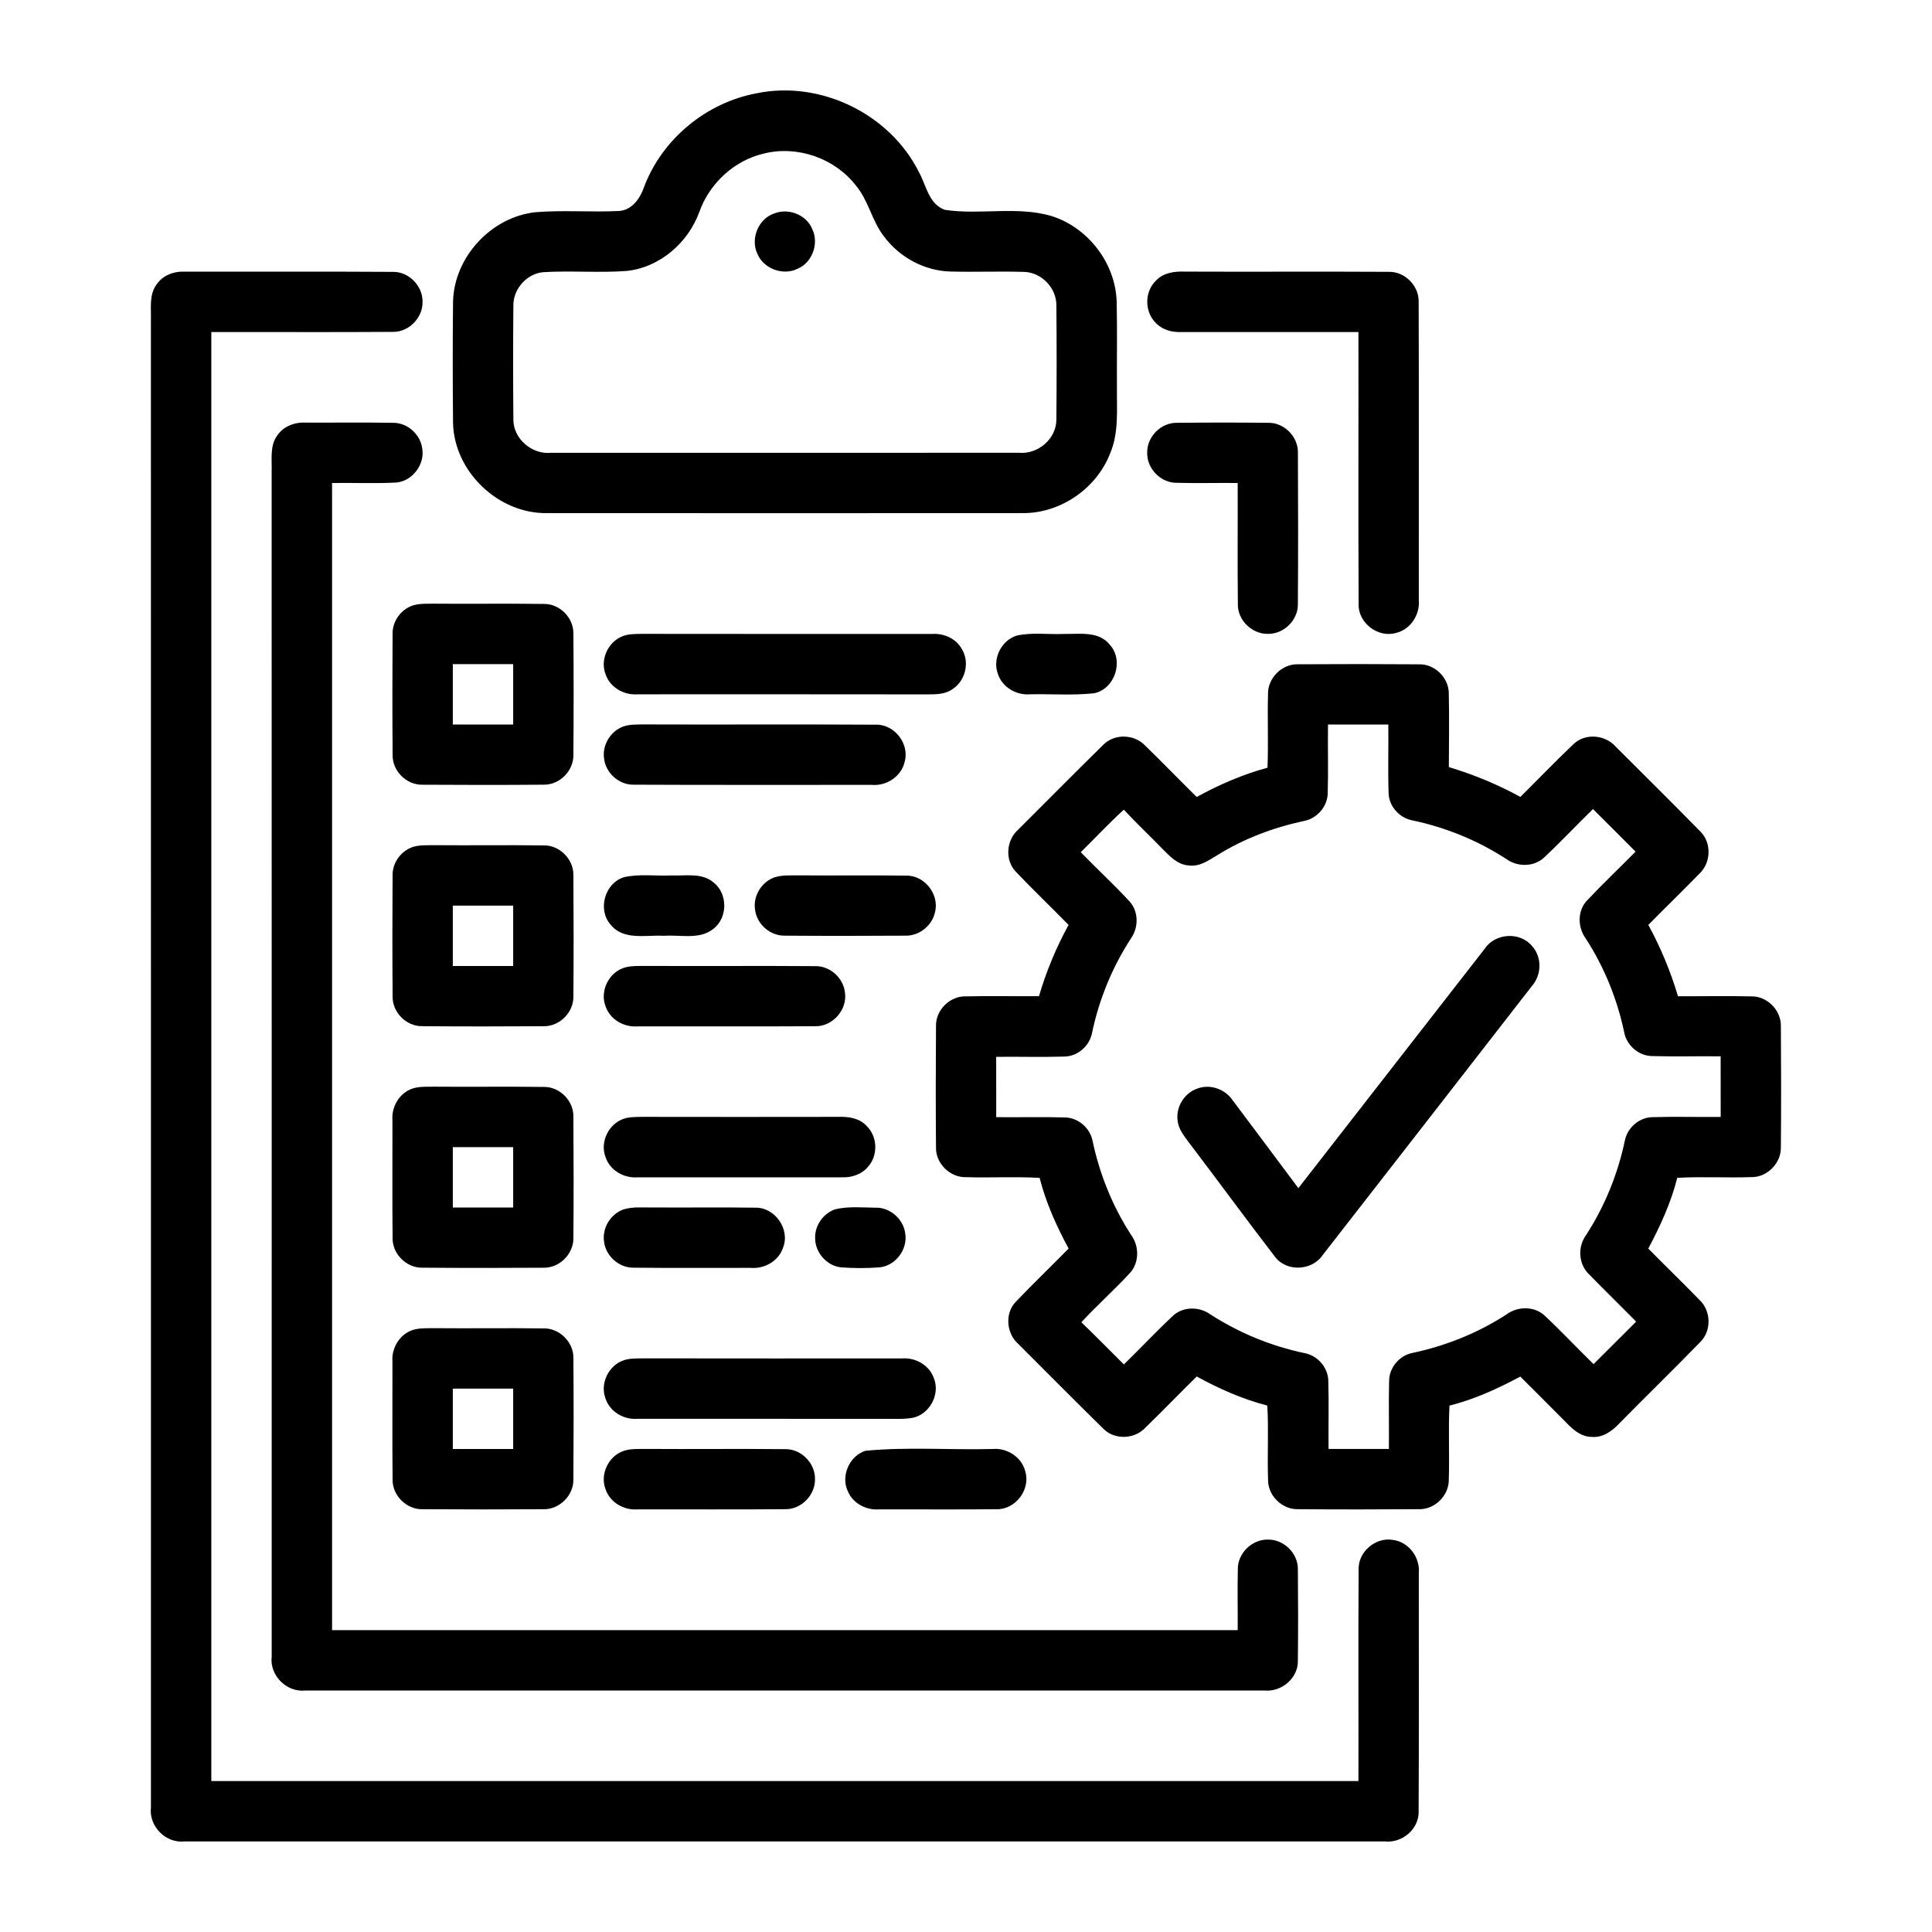
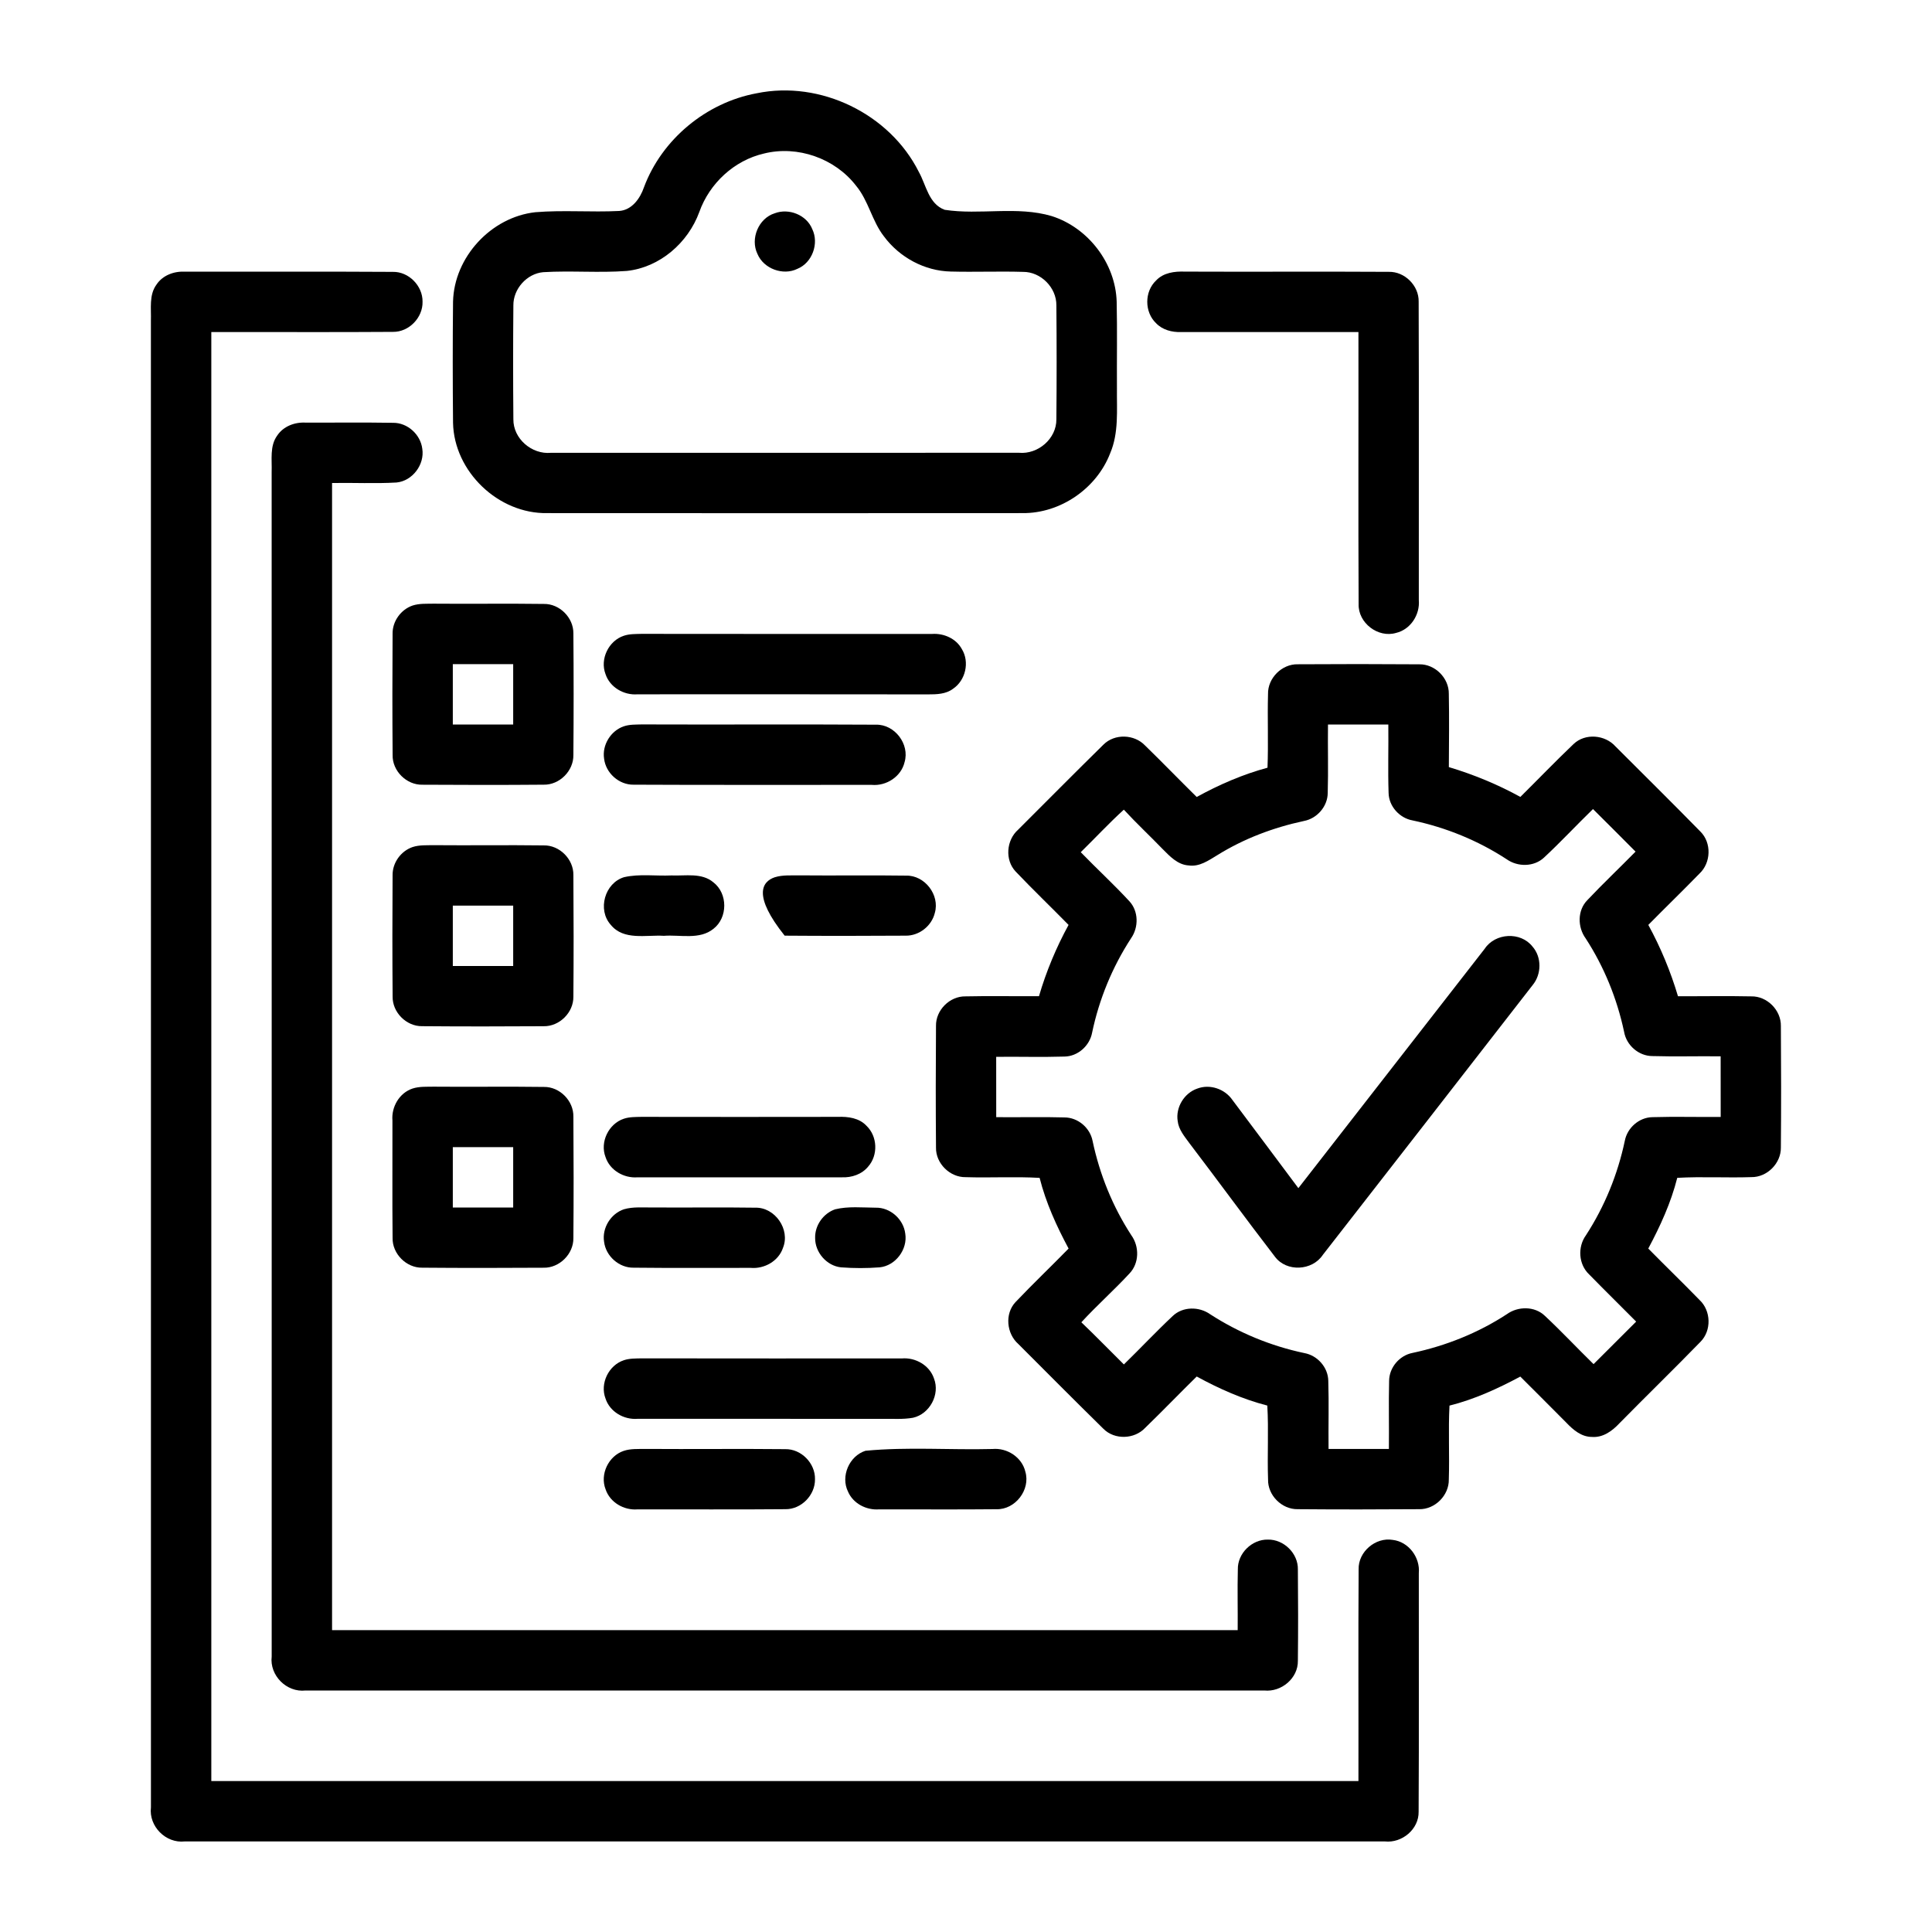
<svg xmlns="http://www.w3.org/2000/svg" width="512pt" height="512pt" viewBox="0 0 512 512" version="1.1">
  <g id="#000000ff">
    <path fill="#000000" opacity="1.00" d=" M 200.52 24.72 C 217.39 21.23 235.79 30.16 243.50 45.56 C 245.46 49.06 246.09 54.03 250.35 55.60 C 259.70 57.04 269.50 54.54 278.70 57.26 C 288.38 60.33 295.63 69.77 295.93 79.95 C 296.10 87.62 295.95 95.31 296.00 102.98 C 295.94 108.72 296.52 114.72 294.20 120.14 C 290.60 129.47 281.02 136.07 271.00 135.98 C 229.01 136.01 187.02 136.01 145.03 135.98 C 132.10 136.22 120.32 124.99 120.06 112.04 C 119.96 101.35 119.95 90.64 120.06 79.95 C 120.34 68.14 130.14 57.54 141.86 56.24 C 149.25 55.63 156.67 56.28 164.07 55.91 C 167.45 55.69 169.64 52.60 170.65 49.65 C 175.40 36.90 187.17 27.18 200.52 24.72 M 202.49 40.68 C 194.58 42.49 188.02 48.59 185.32 56.19 C 182.34 64.35 174.87 70.86 166.12 71.80 C 158.75 72.36 151.34 71.68 143.97 72.13 C 139.62 72.51 136.01 76.56 136.05 80.92 C 135.96 90.97 135.96 101.04 136.05 111.09 C 135.98 116.25 140.93 120.48 145.99 120.00 C 187.35 120.00 228.70 120.00 270.05 119.99 C 275.09 120.45 280.00 116.26 279.95 111.12 C 280.04 101.06 280.04 90.98 279.95 80.91 C 280.00 76.21 275.82 72.01 271.11 72.05 C 264.73 71.86 258.33 72.13 251.95 71.96 C 245.02 71.81 238.37 68.20 234.26 62.65 C 231.07 58.57 230.18 53.18 226.84 49.19 C 221.26 41.96 211.36 38.48 202.49 40.68 Z" />
    <path fill="#000000" opacity="1.00" d=" M 205.31 56.52 C 209.05 55.10 213.75 56.95 215.26 60.72 C 217.10 64.51 215.26 69.65 211.32 71.24 C 207.51 73.13 202.36 71.21 200.73 67.29 C 198.78 63.27 201.01 57.85 205.31 56.52 Z" />
    <path fill="#000000" opacity="1.00" d=" M 41.47 75.42 C 43.10 72.96 46.11 71.84 48.99 72.00 C 67.36 72.03 85.74 71.93 104.11 72.05 C 108.32 71.96 112.04 75.76 111.98 79.95 C 112.09 84.17 108.38 88.01 104.14 87.95 C 88.10 88.07 72.05 87.96 56.00 88.00 C 56.00 216.00 56.00 344.00 56.00 472.00 C 157.33 472.00 258.67 472.00 360.00 472.00 C 360.04 453.30 359.93 434.60 360.05 415.90 C 359.91 411.26 364.53 407.31 369.09 408.09 C 373.31 408.58 376.39 412.74 376.00 416.91 C 375.97 437.98 376.07 459.05 375.95 480.12 C 376.04 484.77 371.54 488.49 367.01 488.00 C 260.99 488.00 154.97 488.00 48.95 488.00 C 43.93 488.56 39.40 483.99 40.00 478.98 C 39.99 347.66 40.02 216.34 39.99 85.01 C 40.11 81.81 39.44 78.19 41.47 75.42 Z" />
    <path fill="#000000" opacity="1.00" d=" M 306.38 74.33 C 308.32 72.25 311.29 71.88 313.99 71.98 C 332.01 72.06 350.03 71.93 368.05 72.04 C 372.28 71.94 376.05 75.72 375.96 79.94 C 376.06 106.31 375.97 132.67 376.00 159.03 C 376.34 162.90 373.81 166.83 369.97 167.73 C 365.20 169.14 359.90 165.08 360.05 160.11 C 359.93 136.08 360.04 112.04 360.00 88.00 C 344.34 87.99 328.68 88.00 313.02 88.00 C 310.60 88.08 308.07 87.44 306.37 85.65 C 303.26 82.70 303.26 77.26 306.38 74.33 Z" />
    <path fill="#000000" opacity="1.00" d=" M 73.49 115.39 C 75.13 112.95 78.14 111.83 81.01 112.00 C 88.73 112.03 96.45 111.92 104.17 112.05 C 108.00 112.01 111.45 115.15 111.91 118.93 C 112.58 123.11 109.31 127.46 105.08 127.87 C 99.39 128.20 93.69 127.90 88.00 128.00 C 88.00 229.33 88.00 330.67 88.00 432.00 C 168.00 432.00 248.00 432.00 328.00 432.00 C 328.05 426.64 327.90 421.27 328.04 415.92 C 327.94 411.68 331.76 407.93 335.98 408.01 C 340.21 407.91 344.05 411.67 343.95 415.93 C 344.03 423.99 344.04 432.05 343.95 440.11 C 344.04 444.75 339.57 448.47 335.04 448.00 C 250.35 448.00 165.66 448.00 80.98 448.00 C 75.96 448.57 71.41 444.02 72.00 439.00 C 71.99 334.36 72.02 229.71 71.99 125.07 C 72.11 121.83 71.43 118.18 73.49 115.39 Z" />
-     <path fill="#000000" opacity="1.00" d=" M 304.02 120.00 C 303.91 115.79 307.64 111.97 311.87 112.05 C 319.95 111.96 328.04 111.96 336.12 112.05 C 340.32 111.97 344.05 115.75 343.96 119.95 C 344.03 133.32 344.04 146.71 343.95 160.08 C 344.04 164.34 340.18 168.10 335.94 167.98 C 331.75 168.03 327.96 164.32 328.05 160.11 C 327.92 149.41 328.04 138.70 328.00 128.00 C 322.64 127.94 317.28 128.10 311.93 127.95 C 307.68 128.05 303.92 124.23 304.02 120.00 Z" />
    <path fill="#000000" opacity="1.00" d=" M 109.35 160.47 C 111.15 159.89 113.08 160.02 114.95 159.98 C 124.67 160.07 134.40 159.91 144.12 160.05 C 148.29 159.97 152.01 163.70 151.95 167.86 C 152.04 178.60 152.04 189.34 151.95 200.08 C 152.03 204.28 148.28 208.04 144.08 207.95 C 133.38 208.04 122.67 208.03 111.97 207.96 C 107.74 208.07 103.94 204.30 104.05 200.07 C 103.96 189.36 103.97 178.64 104.04 167.93 C 103.99 164.64 106.25 161.52 109.35 160.47 M 120.00 176.00 C 120.00 181.33 120.00 186.67 120.00 192.00 C 125.33 192.00 130.67 192.00 136.00 192.00 C 136.00 186.67 136.00 181.33 136.00 176.00 C 130.67 176.00 125.33 176.00 120.00 176.00 Z" />
    <path fill="#000000" opacity="1.00" d=" M 165.30 168.49 C 166.81 167.97 168.43 168.03 170.01 167.98 C 195.68 168.03 221.34 167.99 247.01 168.00 C 250.13 167.79 253.39 169.22 254.91 172.03 C 257.00 175.45 255.89 180.30 252.57 182.53 C 250.68 183.97 248.22 184.02 245.95 184.02 C 220.29 183.97 194.64 184.01 168.98 184.00 C 165.35 184.30 161.61 182.15 160.46 178.62 C 158.95 174.65 161.29 169.82 165.30 168.49 Z" />
-     <path fill="#000000" opacity="1.00" d=" M 269.37 168.46 C 273.49 167.52 277.77 168.19 281.96 168.00 C 286.08 168.08 291.20 167.16 294.11 170.87 C 297.93 175.04 295.49 182.57 289.96 183.72 C 284.32 184.33 278.62 183.87 272.95 184.00 C 269.35 184.29 265.64 182.16 264.48 178.67 C 262.92 174.66 265.31 169.77 269.37 168.46 Z" />
    <path fill="#000000" opacity="1.00" d=" M 336.04 183.93 C 335.94 179.72 339.70 175.95 343.91 176.04 C 354.64 175.97 365.38 175.97 376.12 176.05 C 380.29 175.97 384.02 179.70 383.95 183.88 C 384.08 190.34 383.99 196.82 383.96 203.29 C 390.53 205.26 396.89 207.88 402.91 211.19 C 407.62 206.53 412.22 201.74 417.02 197.17 C 420.09 194.24 425.35 194.70 428.13 197.82 C 435.64 205.34 443.21 212.80 450.64 220.39 C 453.63 223.37 453.44 228.66 450.37 231.52 C 445.91 236.10 441.31 240.55 436.82 245.11 C 440.10 251.11 442.73 257.45 444.68 264.01 C 451.15 264.04 457.63 263.91 464.11 264.05 C 468.30 263.96 472.03 267.72 471.95 271.91 C 472.03 282.64 472.04 293.37 471.95 304.09 C 472.02 308.28 468.30 312.02 464.11 311.95 C 457.57 312.17 451.02 311.77 444.49 312.14 C 442.83 318.72 439.99 324.92 436.81 330.88 C 441.30 335.45 445.92 339.90 450.39 344.50 C 453.46 347.36 453.61 352.62 450.64 355.60 C 443.55 362.89 436.25 369.98 429.12 377.23 C 427.25 379.23 424.80 381.02 421.91 380.80 C 419.09 380.82 416.87 378.90 415.05 376.98 C 411.03 372.90 406.94 368.87 402.90 364.81 C 396.93 368.00 390.72 370.85 384.13 372.50 C 383.79 379.02 384.16 385.56 383.95 392.08 C 384.03 396.28 380.28 400.04 376.08 399.95 C 365.35 400.03 354.62 400.04 343.89 399.95 C 339.69 400.02 335.94 396.26 336.05 392.06 C 335.82 385.54 336.23 379.01 335.85 372.49 C 329.30 370.80 323.07 368.03 317.14 364.79 C 312.55 369.30 308.08 373.94 303.46 378.42 C 300.62 381.43 295.40 381.62 292.45 378.68 C 284.87 371.24 277.38 363.69 269.87 356.18 C 266.74 353.43 266.22 348.18 269.11 345.08 C 273.70 340.25 278.53 335.65 283.19 330.88 C 279.99 324.92 277.17 318.72 275.51 312.15 C 268.99 311.77 262.45 312.17 255.93 311.96 C 251.74 312.04 247.97 308.32 248.05 304.13 C 247.96 293.38 247.97 282.63 248.05 271.88 C 247.96 267.71 251.68 263.98 255.85 264.05 C 262.34 263.90 268.84 264.05 275.34 264.00 C 277.26 257.44 279.90 251.11 283.18 245.11 C 278.54 240.38 273.75 235.79 269.18 230.99 C 266.25 227.92 266.68 222.64 269.82 219.87 C 277.35 212.35 284.84 204.79 292.42 197.34 C 295.38 194.37 300.61 194.55 303.47 197.58 C 308.08 202.06 312.55 206.70 317.14 211.21 C 323.08 207.94 329.35 205.22 335.90 203.45 C 336.16 196.95 335.86 190.43 336.04 183.93 M 351.93 192.01 C 351.85 198.06 352.04 204.11 351.86 210.16 C 351.83 213.73 349.03 216.92 345.55 217.57 C 337.47 219.30 329.63 222.25 322.61 226.62 C 320.31 228.01 317.87 229.76 315.03 229.35 C 312.09 229.18 310.01 226.92 308.07 224.97 C 304.69 221.47 301.13 218.15 297.83 214.57 C 293.87 218.17 290.23 222.10 286.41 225.84 C 290.64 230.21 295.13 234.33 299.26 238.80 C 301.76 241.46 301.79 245.74 299.73 248.67 C 294.78 256.28 291.28 264.79 289.42 273.67 C 288.78 277.14 285.64 279.96 282.08 280.00 C 276.06 280.19 270.03 280.00 264.00 280.07 C 264.00 285.40 264.00 290.73 264.01 296.06 C 270.03 296.13 276.06 295.95 282.08 296.13 C 285.63 296.13 288.86 298.85 289.54 302.33 C 291.41 311.21 294.86 319.74 299.81 327.35 C 301.98 330.35 301.93 334.78 299.31 337.50 C 295.21 341.94 290.66 345.96 286.57 350.42 C 290.40 354.07 294.07 357.88 297.84 361.59 C 302.20 357.34 306.37 352.90 310.81 348.73 C 313.46 346.22 317.77 346.21 320.69 348.28 C 328.31 353.21 336.80 356.71 345.67 358.58 C 349.15 359.21 351.96 362.37 352.01 365.94 C 352.20 371.95 352.01 377.97 352.08 383.99 C 357.41 384.00 362.74 384.00 368.07 383.99 C 368.14 377.98 367.98 371.96 368.13 365.95 C 368.15 362.42 370.86 359.21 374.32 358.54 C 383.19 356.65 391.73 353.24 399.32 348.28 C 402.29 346.13 406.71 346.11 409.41 348.71 C 413.84 352.85 417.98 357.28 422.31 361.51 C 426.08 357.76 429.84 354.00 433.60 350.24 C 429.46 346.06 425.26 341.95 421.16 337.75 C 418.31 335.09 418.04 330.47 420.29 327.36 C 425.24 319.74 428.71 311.22 430.59 302.33 C 431.24 298.88 434.38 296.11 437.92 296.06 C 443.94 295.88 449.97 296.06 456.00 296.00 C 456.00 290.64 456.00 285.29 455.99 279.94 C 449.97 279.86 443.94 280.05 437.92 279.87 C 434.27 279.87 431.01 277.01 430.40 273.43 C 428.53 264.65 425.11 256.22 420.22 248.69 C 418.05 245.71 418.00 241.27 420.65 238.56 C 424.80 234.16 429.20 230.00 433.44 225.69 C 429.70 221.91 425.92 218.16 422.16 214.41 C 417.79 218.65 413.64 223.12 409.18 227.27 C 406.50 229.77 402.19 229.78 399.27 227.70 C 391.69 222.75 383.20 219.29 374.35 217.42 C 370.88 216.80 368.05 213.67 367.99 210.12 C 367.79 204.08 367.99 198.04 367.92 192.01 C 362.59 192.00 357.26 192.00 351.93 192.01 Z" />
    <path fill="#000000" opacity="1.00" d=" M 165.32 192.48 C 166.85 191.96 168.49 192.03 170.08 191.98 C 190.77 192.06 211.46 191.92 232.15 192.05 C 237.10 191.93 241.14 197.22 239.72 201.98 C 238.82 205.82 234.88 208.35 231.02 208.00 C 209.98 207.97 188.94 208.06 167.90 207.95 C 164.05 208.01 160.53 204.87 160.09 201.05 C 159.53 197.42 161.86 193.65 165.32 192.48 Z" />
    <path fill="#000000" opacity="1.00" d=" M 109.36 224.47 C 111.16 223.89 113.08 224.02 114.94 223.98 C 124.65 224.07 134.36 223.91 144.07 224.04 C 148.29 223.94 152.05 227.72 151.95 231.94 C 152.03 242.66 152.04 253.39 151.95 264.11 C 152.02 268.31 148.27 272.04 144.07 271.96 C 133.33 272.03 122.58 272.04 111.84 271.95 C 107.67 272.00 103.96 268.26 104.05 264.09 C 103.96 253.38 103.97 242.66 104.04 231.95 C 103.99 228.64 106.24 225.52 109.36 224.47 M 120.00 240.00 C 120.00 245.33 120.00 250.67 120.00 256.00 C 125.33 256.00 130.67 256.00 136.00 256.00 C 136.00 250.66 136.00 245.33 136.00 240.00 C 130.66 240.00 125.33 240.00 120.00 240.00 Z" />
    <path fill="#000000" opacity="1.00" d=" M 165.39 232.46 C 169.49 231.53 173.77 232.19 177.94 232.00 C 181.66 232.16 185.99 231.21 189.08 233.85 C 192.89 236.80 192.89 243.17 189.09 246.13 C 185.40 249.13 180.29 247.67 175.94 248.00 C 171.23 247.71 165.29 249.31 161.86 245.09 C 158.27 241.10 160.25 234.01 165.39 232.46 Z" />
-     <path fill="#000000" opacity="1.00" d=" M 205.30 232.49 C 207.46 231.81 209.76 232.03 211.99 231.98 C 221.37 232.07 230.75 231.91 240.12 232.05 C 245.07 231.92 249.11 237.17 247.74 241.92 C 246.92 245.38 243.58 248.02 240.01 247.96 C 229.33 248.03 218.63 248.04 207.94 247.96 C 204.07 248.03 200.52 244.87 200.09 241.04 C 199.53 237.42 201.85 233.67 205.30 232.49 Z" />
+     <path fill="#000000" opacity="1.00" d=" M 205.30 232.49 C 207.46 231.81 209.76 232.03 211.99 231.98 C 221.37 232.07 230.75 231.91 240.12 232.05 C 245.07 231.92 249.11 237.17 247.74 241.92 C 246.92 245.38 243.58 248.02 240.01 247.96 C 229.33 248.03 218.63 248.04 207.94 247.96 C 199.53 237.42 201.85 233.67 205.30 232.49 Z" />
    <path fill="#000000" opacity="1.00" d=" M 393.46 251.43 C 396.25 247.22 402.98 246.84 406.12 250.84 C 408.62 253.67 408.54 258.20 406.15 261.08 C 387.64 284.93 369.10 308.75 350.55 332.57 C 347.75 336.79 340.94 337.15 337.88 333.05 C 330.22 323.10 322.82 312.95 315.21 302.96 C 313.91 301.17 312.35 299.37 312.10 297.09 C 311.52 293.46 313.83 289.66 317.31 288.48 C 320.63 287.22 324.57 288.57 326.58 291.47 C 332.45 299.24 338.23 307.08 344.08 314.87 C 360.55 293.73 376.99 272.56 393.46 251.43 Z" />
-     <path fill="#000000" opacity="1.00" d=" M 165.33 256.48 C 167.16 255.88 169.12 256.02 171.02 255.98 C 186.05 256.06 201.08 255.92 216.10 256.04 C 219.96 255.98 223.45 259.13 223.91 262.94 C 224.66 267.52 220.67 272.10 216.02 271.96 C 200.34 272.06 184.65 271.97 168.96 272.00 C 165.37 272.29 161.67 270.19 160.49 266.70 C 158.92 262.71 161.27 257.81 165.33 256.48 Z" />
    <path fill="#000000" opacity="1.00" d=" M 109.34 288.47 C 111.17 287.88 113.13 288.02 115.02 287.98 C 124.73 288.07 134.45 287.91 144.16 288.05 C 148.35 287.99 152.05 291.76 151.95 295.94 C 152.03 306.66 152.04 317.39 151.95 328.12 C 152.01 332.31 148.26 336.05 144.06 335.96 C 133.34 336.03 122.62 336.04 111.90 335.95 C 107.69 336.03 103.94 332.26 104.04 328.05 C 103.93 317.69 104.03 307.32 104.00 296.96 C 103.69 293.34 105.83 289.63 109.34 288.47 M 120.00 304.00 C 120.00 309.33 120.00 314.66 120.00 320.00 C 125.33 320.00 130.67 320.00 136.00 320.00 C 136.00 314.66 136.00 309.33 136.00 304.00 C 130.67 304.00 125.33 304.00 120.00 304.00 Z" />
    <path fill="#000000" opacity="1.00" d=" M 165.31 296.48 C 166.82 295.97 168.44 296.02 170.01 295.98 C 187.35 296.01 204.69 296.01 222.03 295.98 C 224.73 295.88 227.70 296.26 229.64 298.36 C 232.55 301.14 232.75 306.13 230.08 309.15 C 228.41 311.21 225.70 312.11 223.10 312.00 C 205.05 312.00 187.01 312.00 168.96 312.00 C 165.34 312.29 161.62 310.15 160.47 306.63 C 158.94 302.65 161.29 297.82 165.31 296.48 Z" />
    <path fill="#000000" opacity="1.00" d=" M 165.35 320.47 C 167.81 319.75 170.41 320.04 172.94 319.99 C 182.01 320.06 191.07 319.91 200.14 320.05 C 205.38 319.90 209.49 325.82 207.50 330.69 C 206.33 334.20 202.58 336.31 198.96 336.00 C 188.61 335.97 178.26 336.07 167.91 335.95 C 164.07 336.02 160.55 332.90 160.09 329.09 C 159.50 325.44 161.86 321.63 165.35 320.47 Z" />
    <path fill="#000000" opacity="1.00" d=" M 221.32 320.48 C 224.82 319.63 228.49 320.03 232.06 320.05 C 235.92 319.96 239.43 323.09 239.90 326.90 C 240.59 331.08 237.34 335.44 233.11 335.86 C 229.71 336.12 226.28 336.12 222.89 335.86 C 219.07 335.47 215.98 331.88 216.02 328.07 C 215.93 324.75 218.18 321.56 221.32 320.48 Z" />
-     <path fill="#000000" opacity="1.00" d=" M 109.32 352.48 C 111.16 351.88 113.15 352.02 115.06 351.98 C 124.72 352.07 134.39 351.91 144.04 352.04 C 148.24 351.93 152.02 355.67 151.95 359.87 C 152.04 370.60 152.03 381.33 151.95 392.06 C 152.04 396.28 148.28 400.04 144.06 399.96 C 133.36 400.03 122.66 400.03 111.96 399.96 C 107.73 400.06 103.94 396.29 104.04 392.06 C 103.93 381.69 104.03 371.31 104.00 360.94 C 103.70 357.34 105.83 353.64 109.32 352.48 M 120.00 368.00 C 120.00 373.33 120.00 378.66 120.00 384.00 C 125.33 384.00 130.67 384.00 136.00 384.00 C 136.00 378.66 136.00 373.33 136.00 368.00 C 130.67 368.00 125.33 368.00 120.00 368.00 Z" />
    <path fill="#000000" opacity="1.00" d=" M 165.34 360.47 C 166.83 359.97 168.44 360.02 169.99 359.98 C 192.99 360.03 215.99 359.99 238.99 360.00 C 242.61 359.69 246.35 361.81 247.52 365.33 C 249.17 369.56 246.36 374.74 241.95 375.72 C 239.32 376.19 236.62 375.97 233.97 376.01 C 212.31 375.99 190.65 376.01 168.99 376.00 C 165.36 376.30 161.62 374.16 160.47 370.63 C 158.94 366.64 161.30 361.79 165.34 360.47 Z" />
    <path fill="#000000" opacity="1.00" d=" M 165.31 384.49 C 167.14 383.88 169.11 384.02 171.01 383.98 C 183.37 384.07 195.73 383.91 208.09 384.04 C 212.34 383.95 216.08 387.79 215.98 392.01 C 216.05 396.21 212.35 400.02 208.13 399.95 C 195.07 400.07 182.01 399.97 168.95 400.00 C 165.35 400.29 161.66 398.17 160.49 394.69 C 158.92 390.70 161.27 385.83 165.31 384.49 Z" />
    <path fill="#000000" opacity="1.00" d=" M 229.35 384.47 C 240.49 383.40 251.81 384.29 263.02 384.00 C 266.89 383.64 270.83 386.18 271.73 390.02 C 273.14 394.80 269.06 400.10 264.08 399.96 C 253.70 400.07 243.31 399.97 232.93 400.00 C 229.57 400.24 226.10 398.46 224.74 395.31 C 222.72 391.24 225.05 385.85 229.35 384.47 Z" />
  </g>
</svg>